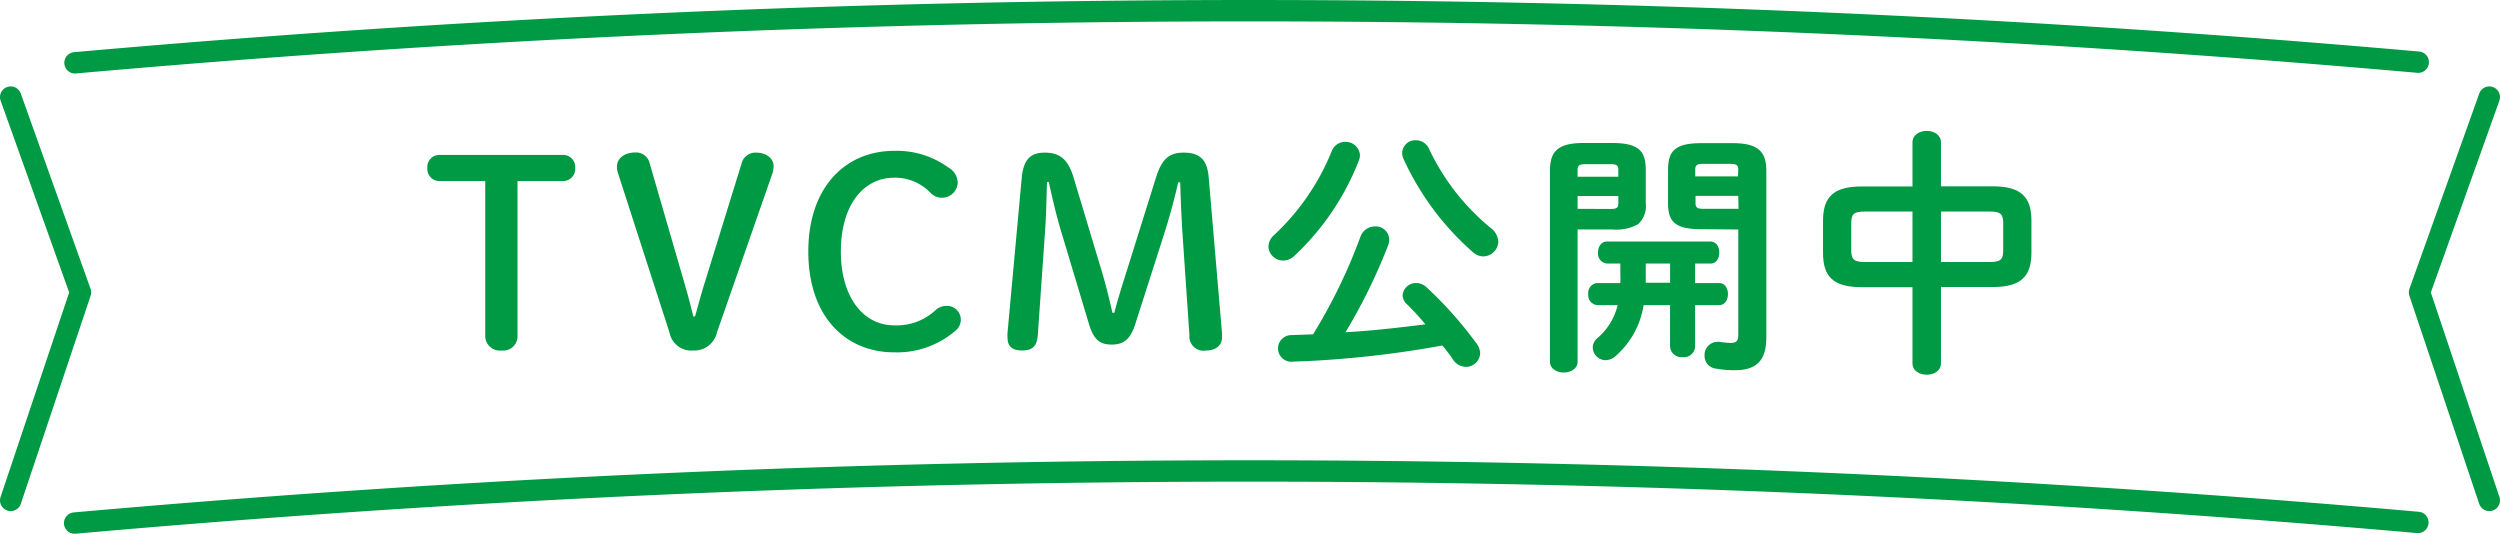
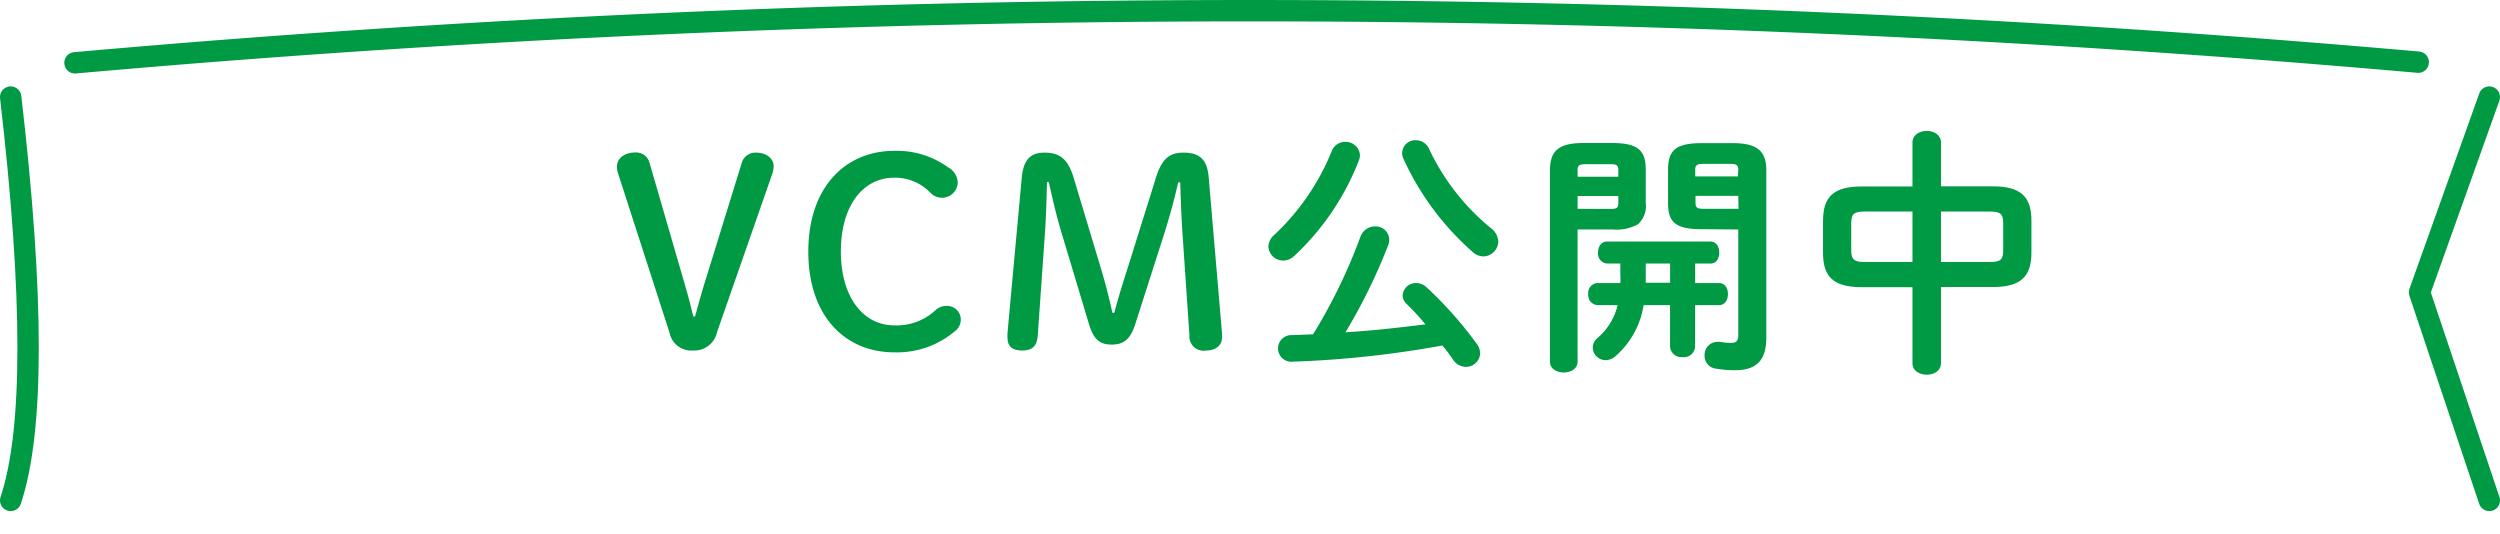
<svg xmlns="http://www.w3.org/2000/svg" viewBox="0 0 351.01 74.94">
  <defs>
    <style>.cls-1{fill:#094;}.cls-2{fill:none;stroke:#094;stroke-linecap:round;stroke-linejoin:round;stroke-width:3px;}</style>
  </defs>
  <g id="レイヤー_2" data-name="レイヤー 2">
    <g id="home">
-       <path class="cls-1" d="M72.66,47.16a2,2,0,0,1-2.23,2.05,2.05,2.05,0,0,1-2.3-2.05V25.42H61.79A1.7,1.7,0,0,1,60,23.59a1.7,1.7,0,0,1,1.76-1.84H79a1.7,1.7,0,0,1,1.76,1.84A1.7,1.7,0,0,1,79,25.42H72.66Z" />
      <path class="cls-1" d="M100.67,46.65a3.25,3.25,0,0,1-3.34,2.56A3.11,3.11,0,0,1,94,46.69l-7.2-22.28a3.17,3.17,0,0,1-.18-1c0-1.19,1.08-2,2.55-2a1.94,1.94,0,0,1,2,1.36L96,39.42c.51,1.73.87,3.06,1.34,5h.25c.54-1.91.9-3.31,1.44-5l5.14-16.63a2,2,0,0,1,2-1.36c1.48,0,2.45.86,2.45,1.9a3.51,3.51,0,0,1-.18,1.05Z" />
      <path class="cls-1" d="M133.14,23.51a2.53,2.53,0,0,1,1.33,2.16,2.22,2.22,0,0,1-3.82,1.41,6.88,6.88,0,0,0-5.1-2.13c-4.36,0-7.49,3.89-7.49,10.37s3.2,10.36,7.49,10.36a8,8,0,0,0,5.79-2.12,2.22,2.22,0,0,1,1.51-.61,1.94,1.94,0,0,1,2.05,1.87,2,2,0,0,1-.79,1.65,12.57,12.57,0,0,1-8.56,3c-6.81,0-12.06-5-12.06-14.14s5.29-14.15,12.06-14.15A12.29,12.29,0,0,1,133.14,23.51Z" />
      <path class="cls-1" d="M147,25.56c-.07,2.34-.11,4.86-.29,7.2l-1,14.29c-.11,1.62-.83,2.16-2.2,2.16s-2.05-.58-2.05-1.77a5.35,5.35,0,0,1,0-.72l2-21.8c.25-2.59,1.29-3.49,3.2-3.49,2.09,0,3.27.86,4.06,3.45l3.82,12.7c.68,2.23,1.19,4.29,1.65,6.34h.26c.54-2.05,1.18-4.11,1.87-6.26l4-12.78c.83-2.63,1.91-3.45,3.85-3.45,2.2,0,3.31.9,3.53,3.41l1.87,21.88a5.92,5.92,0,0,1,0,.72c0,1-.83,1.77-2.2,1.77A2,2,0,0,1,167,47.05l-.93-13.6c-.18-2.56-.29-5.26-.36-7.85h-.29c-.58,2.59-1.22,4.89-2.09,7.63l-3.92,12.23c-.68,2.16-1.62,2.92-3.31,2.92s-2.56-.68-3.24-3L149.08,32.8c-.79-2.59-1.29-4.86-1.83-7.24Z" />
      <path class="cls-1" d="M188.85,19.92a2,2,0,0,1,2.09,1.83,2.15,2.15,0,0,1-.15.79,36.27,36.27,0,0,1-9.07,13.39,2.22,2.22,0,0,1-1.54.65,2.06,2.06,0,0,1-2.09-1.95,2.25,2.25,0,0,1,.79-1.62A33.06,33.06,0,0,0,187,21.17,2,2,0,0,1,188.85,19.92Zm-5.76,30.8c-.43,0-1.65.07-1.83.07a1.87,1.87,0,0,1,.1-3.74l3-.11A76,76,0,0,0,191,33.27a2.17,2.17,0,0,1,2.05-1.48,1.88,1.88,0,0,1,2,1.84,2.13,2.13,0,0,1-.14.79,78.93,78.93,0,0,1-6,12.23c3.74-.21,7.52-.65,11.22-1.11a33.55,33.55,0,0,0-2.62-2.85,1.72,1.72,0,0,1-.58-1.22,1.87,1.87,0,0,1,1.91-1.73,2.12,2.12,0,0,1,1.47.61,54.74,54.74,0,0,1,7,7.88,2.35,2.35,0,0,1,.51,1.41,2,2,0,0,1-2,1.87,2.21,2.21,0,0,1-1.8-1c-.43-.65-.93-1.33-1.51-2A144.6,144.6,0,0,1,183.09,50.72ZM209.29,32a2.55,2.55,0,0,1,1.08,1.94A2.15,2.15,0,0,1,208.28,36a2.25,2.25,0,0,1-1.51-.62,38.9,38.9,0,0,1-9.72-13.09,1.94,1.94,0,0,1-.18-.87,1.84,1.84,0,0,1,1.95-1.73,2,2,0,0,1,1.8,1.16A32,32,0,0,0,209.29,32Z" />
      <path class="cls-1" d="M221.5,32.22V50.79c0,1-1,1.51-1.94,1.51s-1.94-.5-1.94-1.51V24c0-2.59.93-3.92,4.67-3.92h4.11c3.74,0,4.67,1.18,4.67,3.77v4.65a3.42,3.42,0,0,1-1.11,3,6.33,6.33,0,0,1-3.56.72Zm5.72-8.35c0-.64-.21-.82-1.11-.82h-3.46c-.9,0-1.15.18-1.15.82v.94h5.72Zm-1.11,5.47c.9,0,1.11-.18,1.11-.82v-1H221.5v1.8ZM238,39.74h3.35c.86,0,1.26.76,1.26,1.55s-.4,1.55-1.26,1.55H238v5.83a1.57,1.57,0,0,1-1.76,1.47,1.6,1.6,0,0,1-1.76-1.47V42.84h-3.71A11.93,11.93,0,0,1,226.83,50a2.18,2.18,0,0,1-1.37.57,1.82,1.82,0,0,1-1.83-1.76,1.75,1.75,0,0,1,.64-1.33,8.68,8.68,0,0,0,2.85-4.64h-2.85A1.4,1.4,0,0,1,223,41.29a1.38,1.38,0,0,1,1.26-1.55h3.24a11.06,11.06,0,0,0,0-1.19V37h-1.87a1.39,1.39,0,0,1-1.26-1.54c0-.8.43-1.55,1.26-1.55h14.5c.86,0,1.26.75,1.26,1.55S241,37,240.18,37H238ZM231.07,37v1.77c0,.32,0,.61,0,.93h3.42V37Zm7.78-4.82c-3.75,0-4.65-1.11-4.65-3.7V23.87c0-2.59.9-3.77,4.65-3.77h4.46C247,20.1,248,21.43,248,24V47.37c0,3.31-1.44,4.61-4.43,4.61a15.19,15.19,0,0,1-2.62-.22,1.79,1.79,0,0,1-1.62-1.87A1.82,1.82,0,0,1,241.11,48a1.59,1.59,0,0,1,.36,0,11.86,11.86,0,0,0,1.51.15c.8,0,1.08-.26,1.08-1.15V32.22Zm5.21-8.35c0-.64-.25-.82-1.11-.82h-3.82c-.86,0-1.11.18-1.11.82v.94h6Zm0,3.67h-6v1c0,.64.25.82,1.11.82h4.93Z" />
      <path class="cls-1" d="M261.39,40.32c-4,0-5.43-1.48-5.43-4.82V31c0-3.35,1.47-4.82,5.43-4.82h7.13V20c0-1.08,1-1.62,2-1.62s2,.54,2,1.62v6.16h7.27c3.95,0,5.43,1.47,5.43,4.82v4.5c0,3.34-1.48,4.82-5.43,4.82h-7.27V51c0,1.08-1,1.61-2,1.61s-2-.53-2-1.61V40.32Zm7.13-3.53V29.7h-6.66c-1.62,0-1.94.36-1.94,1.69V35.1c0,1.37.43,1.69,1.94,1.69Zm4,0h6.8c1.62,0,1.94-.36,1.94-1.69V31.39c0-1.33-.32-1.69-1.94-1.69h-6.8Z" />
      <path class="cls-2" d="M349.51,70.26q-4.9-14.61-9.8-29.21,4.89-13.71,9.8-27.42" />
-       <path class="cls-2" d="M1.5,13.63l9.8,27.42Q6.39,55.65,1.5,70.26" />
-       <path class="cls-2" d="M10.48,73.44a1865,1865,0,0,1,329-.09" />
+       <path class="cls-2" d="M1.5,13.63Q6.39,55.65,1.5,70.26" />
      <path class="cls-2" d="M339.53,8.73a1864,1864,0,0,0-329,.09" />
    </g>
  </g>
</svg>